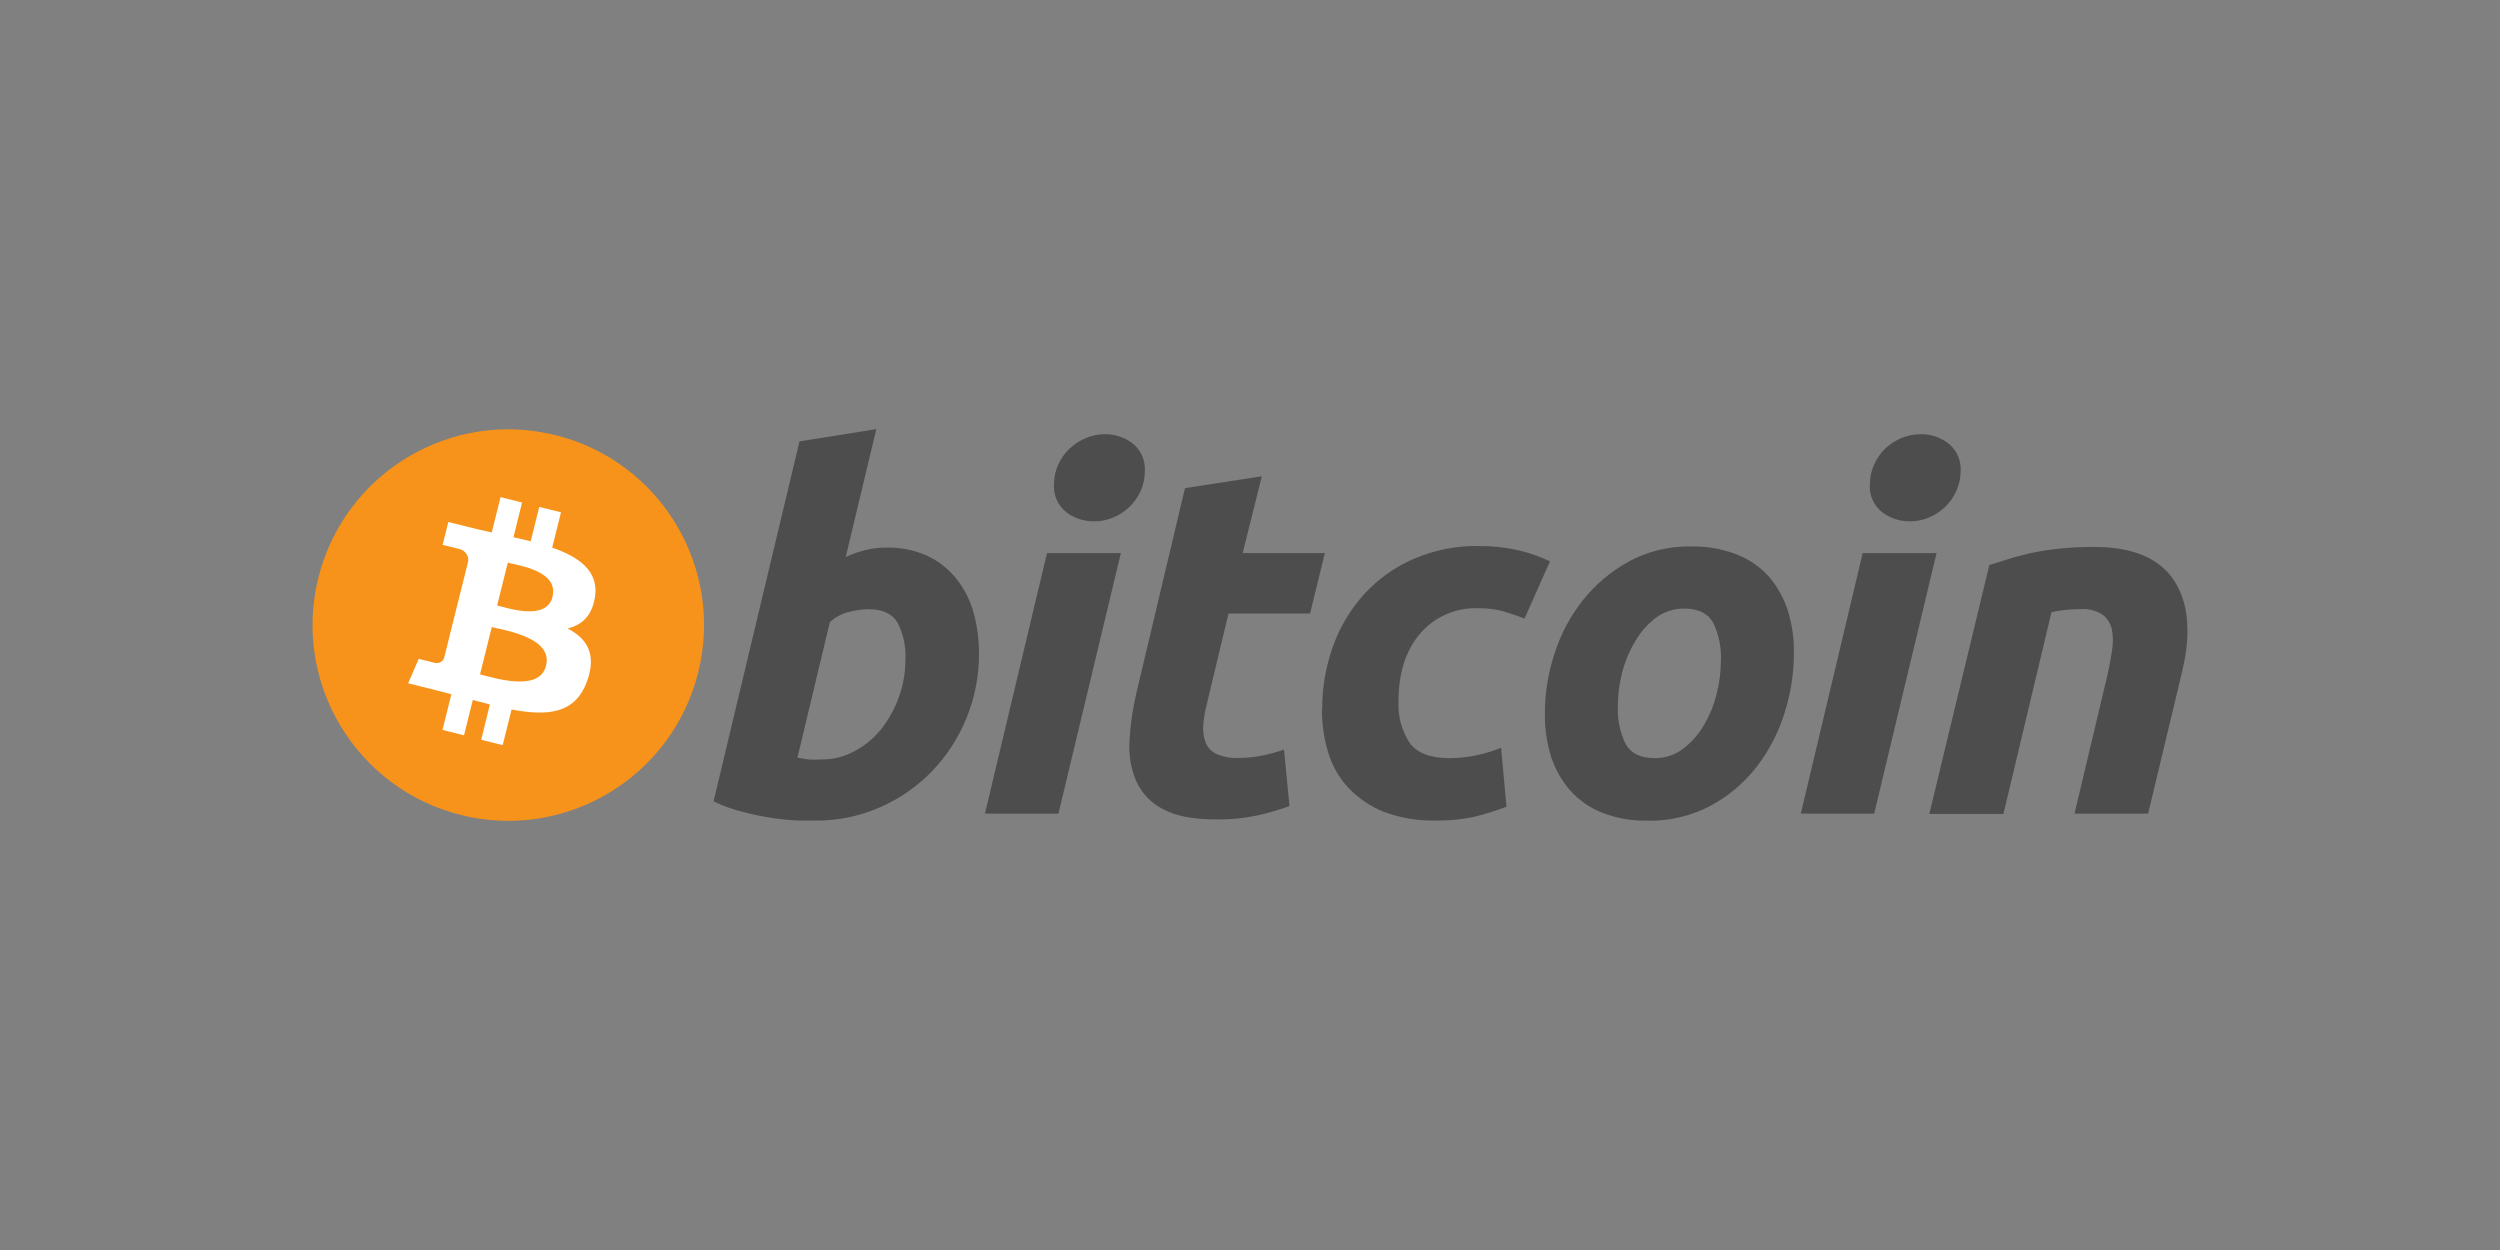
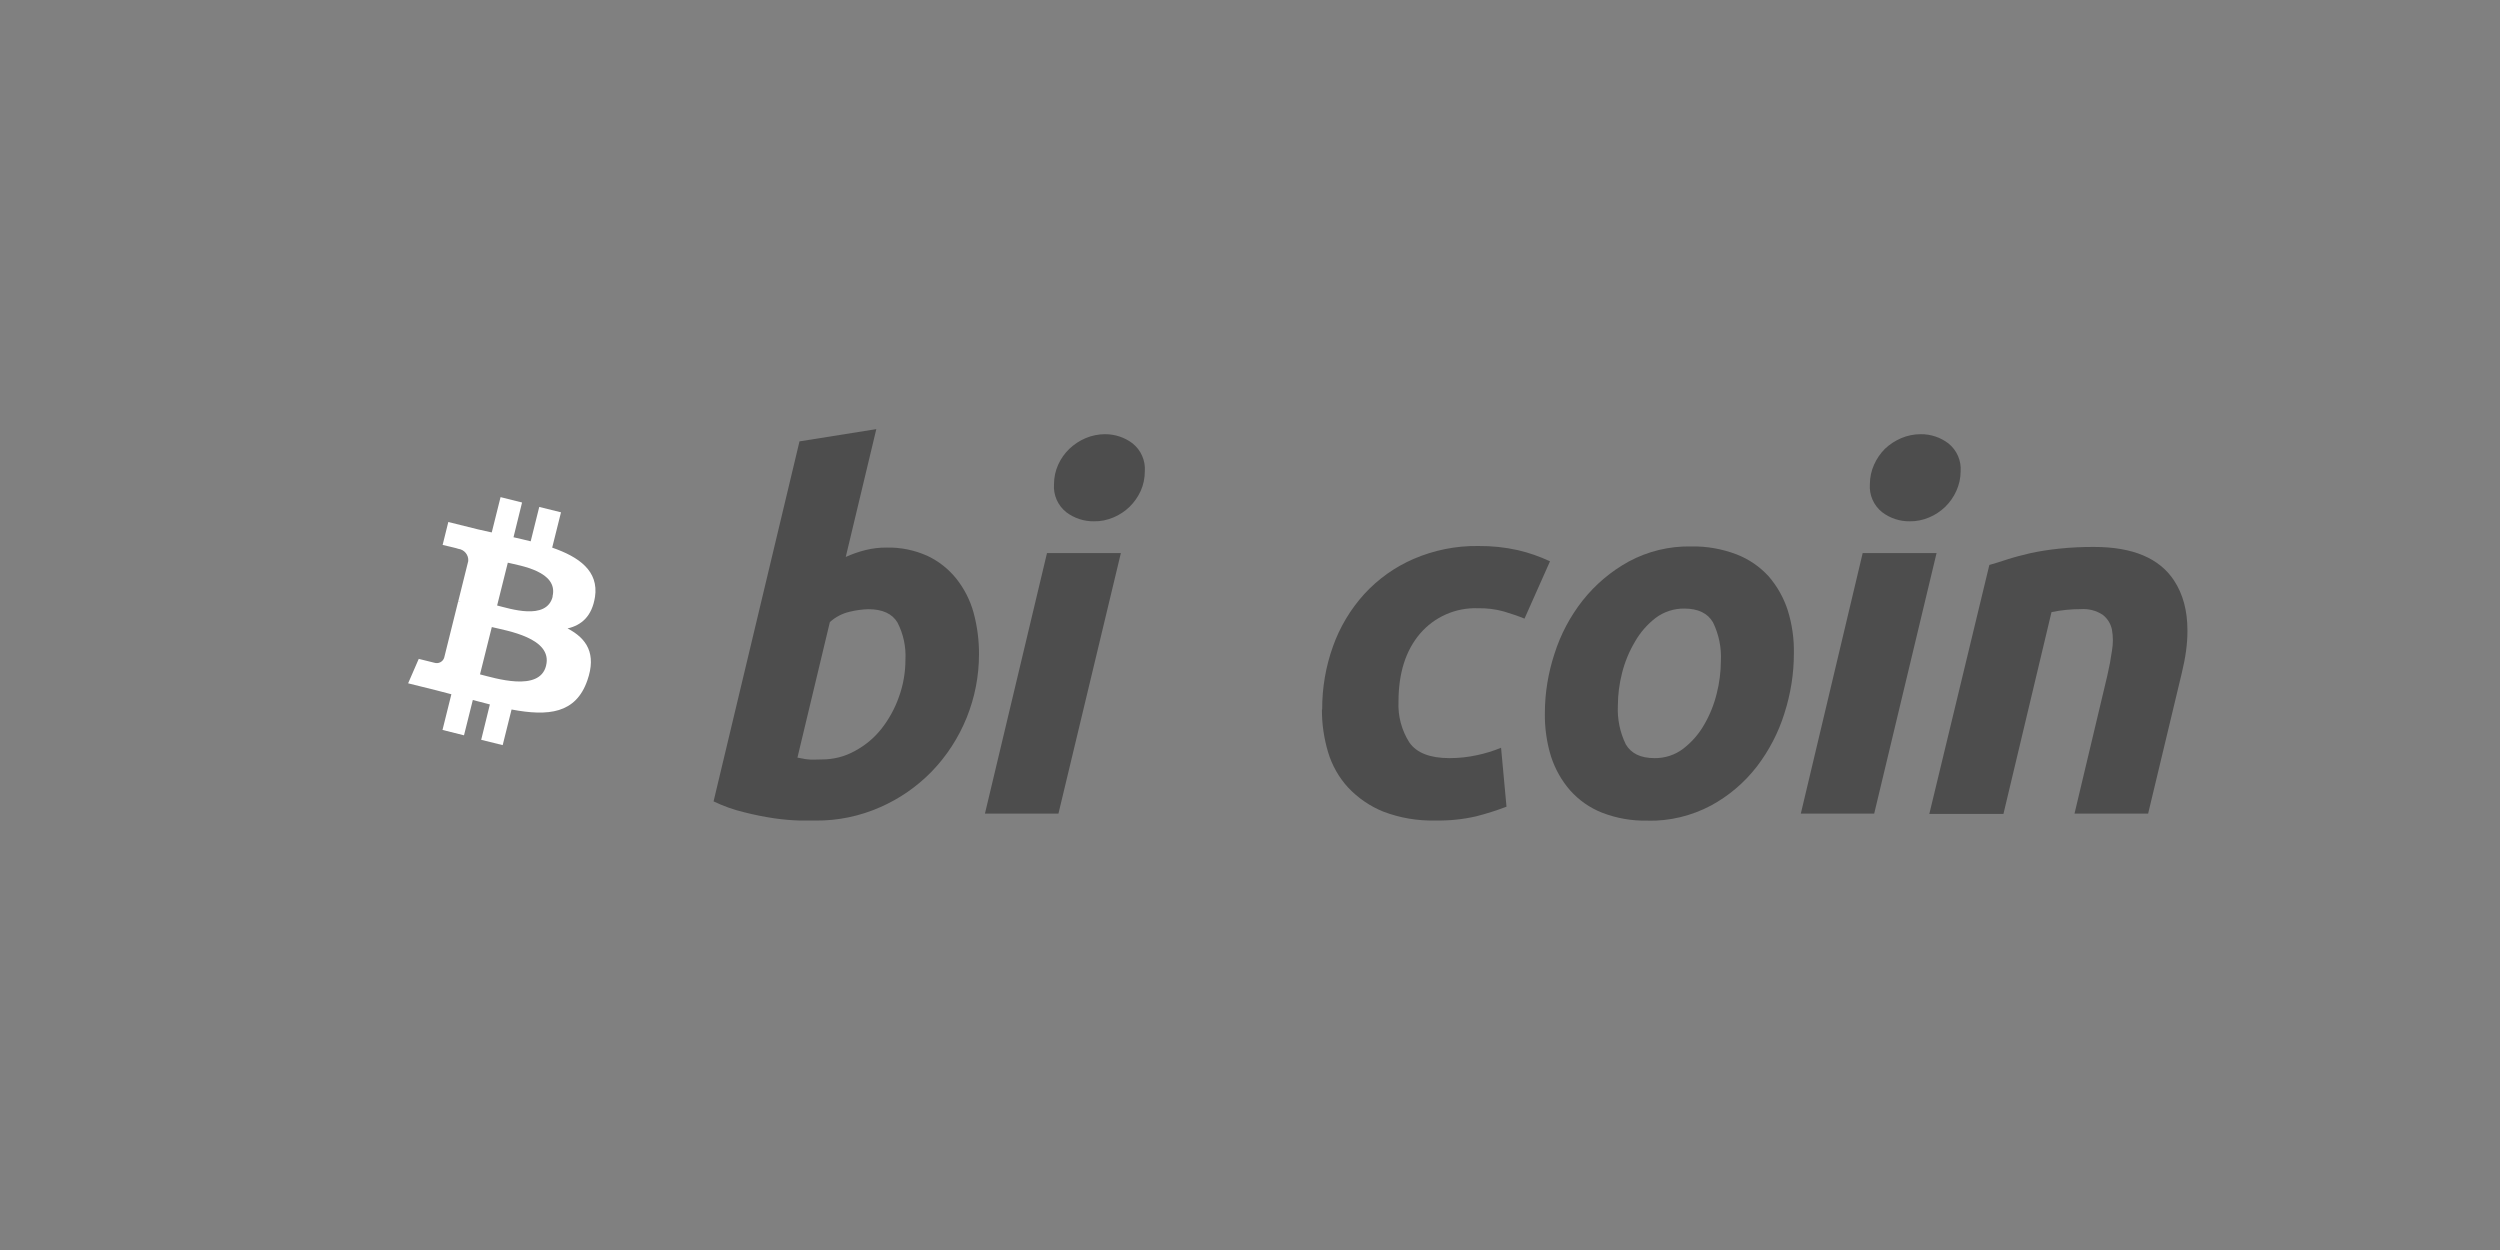
<svg xmlns="http://www.w3.org/2000/svg" id="uuid-3a1ab7d9-2258-42f2-bf1d-9bad21a3d5f3" viewBox="0 0 400 200">
  <rect x="0" y="0" width="400" height="200" fill="#808080" stroke="none" />
  <defs>
    <style>.uuid-b87acd4b-62c2-46b1-8a12-862aec38645a{fill:#4d4d4d;}.uuid-599a2779-e409-496c-a4d1-dd88910968ce{fill:#fff;}.uuid-3fd0d062-1b00-48f9-bfe8-746f28f7af85{fill:#f7931a;}</style>
  </defs>
  <g id="uuid-85687650-b77e-4f29-a7bb-0b604de3610f">
    <g id="uuid-3934923c-1e08-41e8-b7dd-1914d349aced">
-       <path class="uuid-3fd0d062-1b00-48f9-bfe8-746f28f7af85" d="M111.72,107.55c-4.17,16.79-21.15,27.02-37.93,22.86-16.79-4.17-27.02-21.15-22.86-37.93,4.17-16.79,21.15-27.03,37.93-22.86.02,0,.06.02.09.02,16.74,4.2,26.93,21.16,22.77,37.92h0Z" />
      <path class="uuid-599a2779-e409-496c-a4d1-dd88910968ce" d="M88.43,95.45c-.98,3.91-6.95,1.9-8.89,1.43l1.71-6.85c1.9.47,8.15,1.37,7.15,5.42,0,0,.03,0,.03,0ZM87.37,106.52c-1.05,4.26-8.24,1.96-10.57,1.38l1.89-7.57c2.33.58,9.79,1.73,8.68,6.18h0ZM95.2,95.52c.62-4.17-2.55-6.41-6.85-7.9l1.41-5.65-3.48-.86-1.37,5.5c-.9-.23-1.83-.44-2.75-.65l1.37-5.56-3.44-.86-1.41,5.65-2.2-.49-4.75-1.18-.91,3.67s2.54.58,2.5.62c.97.12,1.68.98,1.6,1.96l-1.6,6.43c.12.02.24.06.35.12l-.36-.1-2.24,9.01c-.21.66-.92,1.02-1.57.81h0s-2.5-.62-2.5-.62l-1.7,3.91,4.47,1.11,2.45.64-1.42,5.71,3.44.86,1.41-5.65c.92.25,1.84.49,2.73.71l-1.39,5.66,3.44.85,1.42-5.7c5.88,1.11,10.27.66,12.12-4.64,1.5-4.27-.08-6.73-3.16-8.33,2.25-.52,3.91-1.96,4.39-5.05h0Z" />
      <path class="uuid-b87acd4b-62c2-46b1-8a12-862aec38645a" d="M131.54,121.51c1.83,0,3.63-.46,5.23-1.35,1.65-.88,3.09-2.08,4.25-3.54,1.21-1.54,2.16-3.27,2.81-5.12.69-1.9,1.04-3.92,1.04-5.95.11-2.06-.33-4.11-1.27-5.94-.84-1.42-2.41-2.14-4.68-2.14-.99.03-1.97.17-2.93.4-1.2.27-2.3.84-3.21,1.66l-5.19,21.69.83.15c.25.06.5.1.75.12.32.04.65.06.98.05l1.4-.03h-.02,0ZM141.85,87.61c2.27-.05,4.51.41,6.58,1.35,1.79.85,3.36,2.1,4.6,3.65,1.26,1.6,2.2,3.44,2.74,5.41.59,2.17.88,4.42.87,6.66,0,7-2.71,13.74-7.58,18.78-2.36,2.41-5.15,4.35-8.25,5.7-3.24,1.43-6.75,2.16-10.29,2.13h-2.5c-1.36-.04-2.72-.16-4.07-.35-1.65-.24-3.28-.57-4.89-.98-1.69-.4-3.33-.99-4.89-1.74l13.75-57.6,12.29-1.96-4.89,20.45c1.02-.46,2.07-.83,3.16-1.1,1.12-.28,2.27-.41,3.41-.4h-.02Z" />
      <path class="uuid-b87acd4b-62c2-46b1-8a12-862aec38645a" d="M175.04,83.41c-1.6.02-3.16-.49-4.44-1.46-1.36-1.08-2.09-2.76-1.96-4.48,0-1.08.23-2.15.67-3.12.43-.96,1.04-1.82,1.79-2.54.75-.71,1.62-1.29,2.58-1.7.99-.42,2.06-.64,3.13-.64,1.59,0,3.14.51,4.4,1.47,1.35,1.08,2.09,2.76,1.96,4.48,0,1.08-.22,2.15-.66,3.13-.43.95-1.04,1.81-1.78,2.54-.75.72-1.62,1.3-2.58,1.7-.99.42-2.06.64-3.13.62h.02ZM169.33,130.18h-11.74l9.93-41.69h11.82l-9.99,41.69h0Z" />
-       <path class="uuid-b87acd4b-62c2-46b1-8a12-862aec38645a" d="M189.6,78.1l12.29-1.9-3.06,12.29h13.15l-2.37,9.67h-13.05l-3.48,14.55c-.3,1.11-.49,2.25-.56,3.4-.07.93.06,1.86.4,2.74.32.79.93,1.42,1.7,1.77,1.11.49,2.32.71,3.53.65,1.24,0,2.47-.12,3.69-.36,1.22-.24,2.42-.57,3.6-.98l.88,9.04c-1.69.61-3.41,1.11-5.15,1.5-2.16.46-4.37.67-6.58.64-3.65,0-6.47-.55-8.48-1.63-1.89-.96-3.4-2.52-4.29-4.44-.87-2.03-1.25-4.25-1.1-6.46.13-2.59.5-5.17,1.1-7.69l7.78-32.81v.04h0v-.02h0Z" />
      <path class="uuid-b87acd4b-62c2-46b1-8a12-862aec38645a" d="M211.55,113.53c-.02-3.46.57-6.9,1.74-10.15,1.1-3.08,2.8-5.91,4.99-8.33,2.21-2.41,4.89-4.32,7.89-5.62,3.27-1.41,6.79-2.12,10.34-2.07,2.15-.02,4.29.2,6.38.67,1.76.41,3.47,1.01,5.11,1.78l-4.08,9.17c-1.05-.43-2.16-.8-3.29-1.14-1.35-.38-2.76-.55-4.16-.52-3.55-.13-6.96,1.37-9.27,4.07-2.29,2.69-3.44,6.31-3.44,10.87-.11,2.31.5,4.59,1.74,6.54,1.16,1.66,3.3,2.5,6.42,2.5,1.49,0,2.98-.16,4.44-.48,1.3-.28,2.58-.67,3.81-1.18l.87,9.43c-1.6.61-3.23,1.13-4.89,1.55-2.11.48-4.26.7-6.42.66-2.87.08-5.72-.4-8.4-1.42-2.13-.86-4.04-2.17-5.62-3.84-1.49-1.62-2.59-3.57-3.22-5.68-.66-2.22-1-4.53-.98-6.85l.03.04h0l.02-.02h0Z" />
      <path class="uuid-b87acd4b-62c2-46b1-8a12-862aec38645a" d="M269.5,97.37c-1.65-.02-3.27.5-4.6,1.5-1.35,1.04-2.47,2.33-3.31,3.81-.93,1.56-1.63,3.27-2.07,5.03-.43,1.69-.66,3.44-.66,5.19-.11,2.14.33,4.26,1.26,6.18.85,1.47,2.37,2.22,4.6,2.22,1.66.02,3.28-.5,4.6-1.51,1.35-1.04,2.48-2.33,3.33-3.81.92-1.57,1.6-3.27,2.03-5.03.43-1.7.65-3.44.66-5.19.11-2.13-.32-4.26-1.26-6.18-.85-1.47-2.39-2.21-4.6-2.21h.04s0,0,0,0ZM263.63,131.3c-2.5.06-4.98-.37-7.3-1.27-1.96-.77-3.7-1.99-5.11-3.57-1.38-1.58-2.41-3.43-3.06-5.43-.69-2.24-1.02-4.58-.98-6.93,0-3.23.53-6.44,1.54-9.51.98-3.09,2.51-5.98,4.52-8.53,2.02-2.54,4.52-4.66,7.37-6.22,3.06-1.65,6.5-2.48,9.98-2.41,2.48-.05,4.94.39,7.26,1.27,1.96.76,3.72,1.96,5.14,3.52,1.37,1.59,2.41,3.44,3.05,5.43.7,2.24,1.03,4.59.98,6.94,0,3.23-.52,6.43-1.5,9.51-.96,3.1-2.47,5.99-4.44,8.57-1.99,2.56-4.48,4.68-7.33,6.22-3.11,1.65-6.6,2.5-10.12,2.42h0Z" />
      <path class="uuid-b87acd4b-62c2-46b1-8a12-862aec38645a" d="M305.57,83.41c-1.6.02-3.16-.49-4.43-1.46-1.36-1.08-2.09-2.76-1.96-4.48,0-1.08.23-2.15.67-3.12.42-.95,1.01-1.81,1.74-2.54.75-.71,1.63-1.29,2.59-1.7.99-.42,2.05-.64,3.12-.64,1.6-.02,3.17.5,4.44,1.47,1.35,1.08,2.09,2.76,1.96,4.48,0,1.08-.24,2.15-.69,3.13-.42.95-1.03,1.81-1.77,2.54-.75.72-1.62,1.3-2.58,1.7-.98.42-2.03.63-3.1.62h.02ZM299.87,130.18h-11.74l9.9-41.69h11.82l-9.98,41.69h0Z" />
      <path class="uuid-b87acd4b-62c2-46b1-8a12-862aec38645a" d="M318.31,90.39c.89-.25,1.88-.57,2.93-.91,1.05-.34,2.29-.66,3.65-.98,1.49-.32,3-.55,4.51-.71,1.88-.2,3.78-.29,5.66-.28,6.18,0,10.45,1.8,12.8,5.39,1.41,2.16,2.12,4.78,2.13,7.89v.23c0,2.02-.31,4.23-.9,6.65l-5.39,22.51h-11.78l5.24-22.04c.32-1.37.57-2.7.75-4,.2-1.13.2-2.28,0-3.4-.19-.94-.71-1.78-1.47-2.37-1.05-.69-2.29-1-3.53-.91-1.57,0-3.14.16-4.67.48l-7.69,32.29h-11.86l9.6-39.81h0Z" />
    </g>
  </g>
</svg>